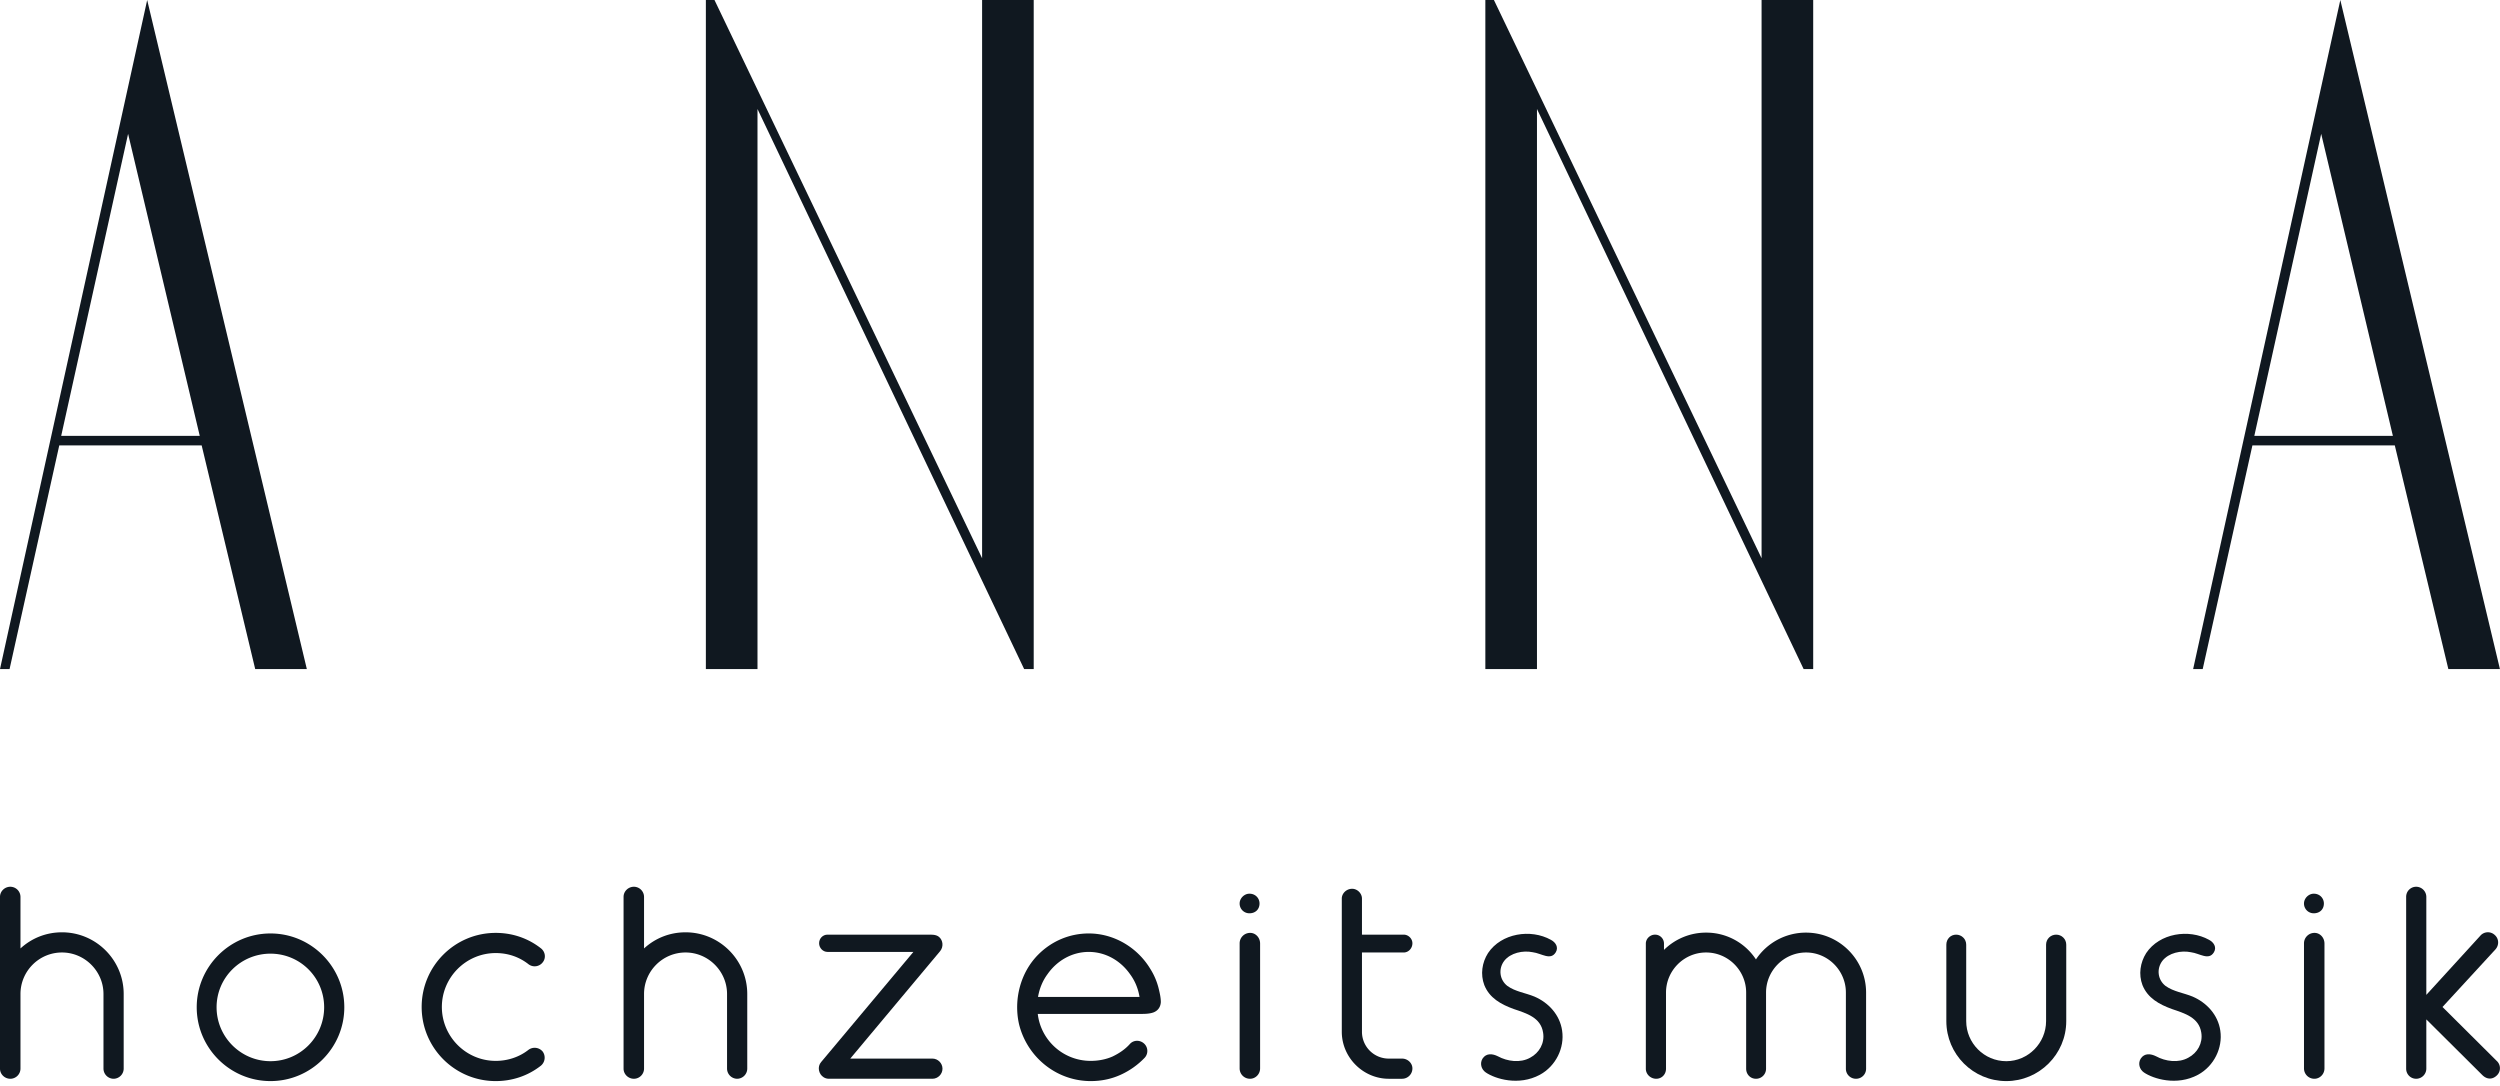
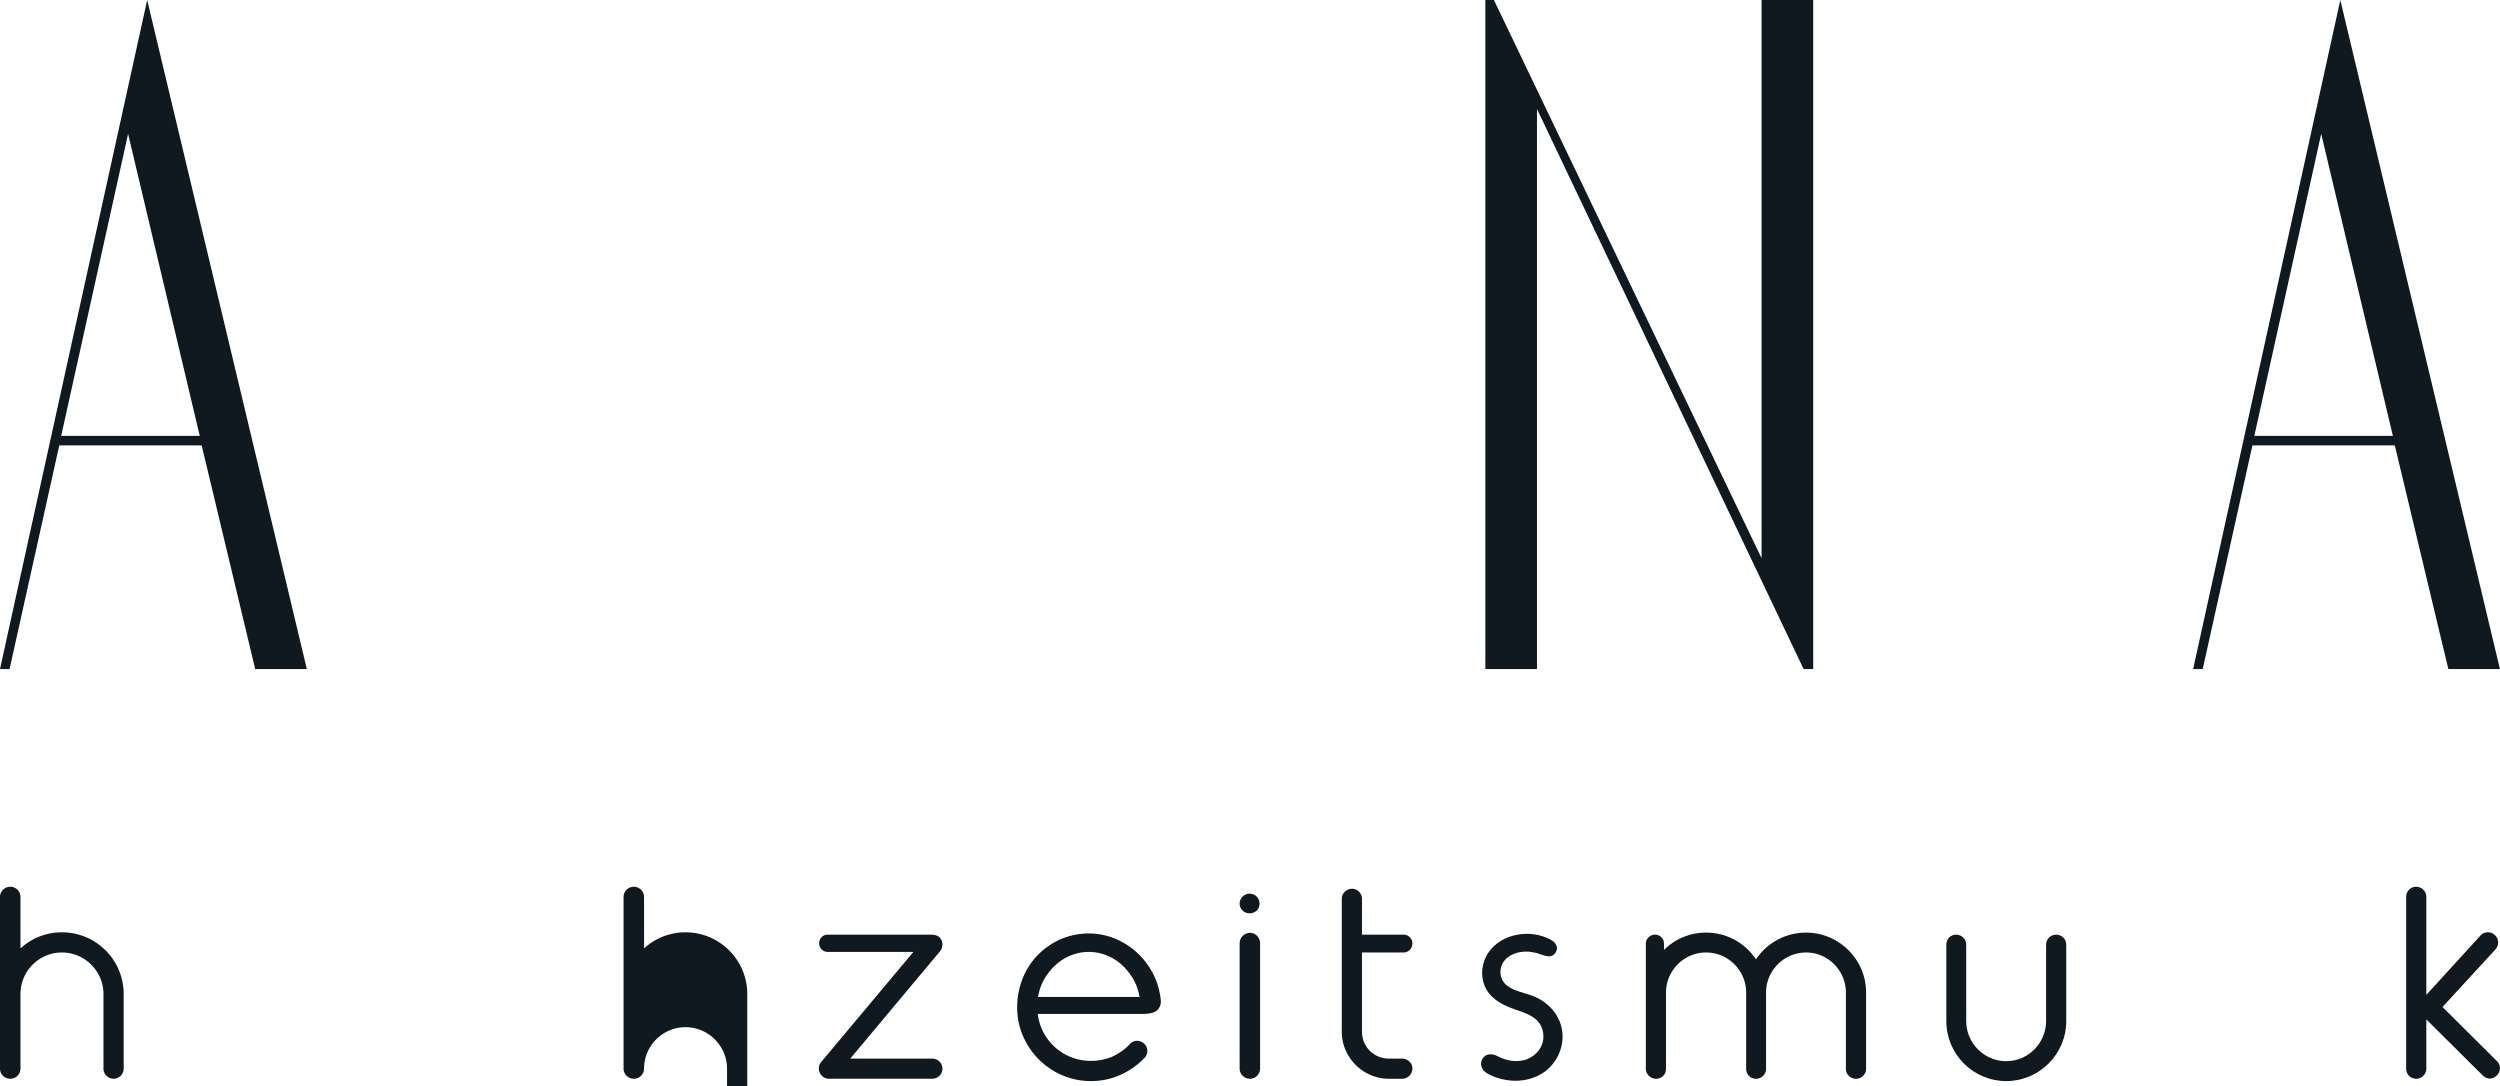
<svg xmlns="http://www.w3.org/2000/svg" data-bbox="0 0.004 386.658 167.204" width="386.667" height="168" viewBox="0 0 386.667 168" data-type="color">
  <g>
    <path d="M9.588 144.198c-2.5 0-4.728.939-6.421 2.496v-7.98a1.58 1.58 0 0 0-1.563-1.563c-.89 0-1.604.714-1.604 1.563v26.578c0 .844.714 1.558 1.604 1.558a1.58 1.58 0 0 0 1.563-1.558V153.74c0-3.52 2.854-6.422 6.42-6.422 3.522 0 6.418 2.901 6.418 6.422v11.552a1.58 1.58 0 0 0 1.563 1.557 1.58 1.58 0 0 0 1.562-1.557V153.74c0-5.26-4.28-9.542-9.542-9.542" fill="#101820" data-color="1" />
-     <path d="M41.837 144.375c-6.286 0-11.411 5.13-11.411 11.417s5.125 11.416 11.411 11.416c6.287 0 11.416-5.13 11.416-11.416s-5.129-11.417-11.416-11.417m0 3.126a8.28 8.28 0 0 1 8.298 8.291c0 4.594-3.704 8.339-8.298 8.339s-8.338-3.745-8.338-8.339 3.745-8.292 8.338-8.292" fill="#101820" data-color="1" />
-     <path d="M76.675 167.208c-6.327 0-11.458-5.13-11.458-11.462 0-6.33 5.13-11.459 11.458-11.459 2.542 0 4.954.802 6.959 2.364.713.538.848 1.516.312 2.183a1.567 1.567 0 0 1-2.188.312c-1.468-1.156-3.208-1.739-5.083-1.739-4.589 0-8.333 3.75-8.333 8.339 0 4.593 3.744 8.337 8.333 8.337 1.828 0 3.615-.578 5.042-1.692a1.61 1.61 0 0 1 2.229.265 1.61 1.61 0 0 1-.312 2.188c-2.005 1.563-4.417 2.364-6.959 2.364" fill="#101820" data-color="1" />
-     <path d="M106.033 144.198c-2.5 0-4.729.939-6.421 2.496v-7.98a1.58 1.58 0 0 0-1.562-1.563c-.891 0-1.605.714-1.605 1.563v26.578c0 .844.714 1.558 1.605 1.558a1.58 1.58 0 0 0 1.562-1.558V153.74c0-3.52 2.855-6.422 6.421-6.422 3.522 0 6.417 2.901 6.417 6.422v11.552a1.58 1.58 0 0 0 1.563 1.557 1.58 1.58 0 0 0 1.563-1.557V153.74c0-5.26-4.281-9.542-9.543-9.542" fill="#101820" data-color="1" />
+     <path d="M106.033 144.198c-2.5 0-4.729.939-6.421 2.496v-7.98a1.58 1.58 0 0 0-1.562-1.563c-.891 0-1.605.714-1.605 1.563v26.578c0 .844.714 1.558 1.605 1.558a1.58 1.58 0 0 0 1.562-1.558c0-3.52 2.855-6.422 6.421-6.422 3.522 0 6.417 2.901 6.417 6.422v11.552a1.58 1.58 0 0 0 1.563 1.557 1.58 1.58 0 0 0 1.563-1.557V153.74c0-5.26-4.281-9.542-9.543-9.542" fill="#101820" data-color="1" />
    <path d="M144.215 163.73h-12.708l13.91-16.631c.538-.672.449-1.65-.175-2.186-.491-.402-1.163-.355-1.74-.355h-15.516c-.713 0-1.296.579-1.296 1.333 0 .714.583 1.339 1.296 1.339h13.286l-14.27 17.035c-.625.714-.401 1.87.402 2.36.223.135.489.224.8.224h16.011c.85 0 1.557-.713 1.557-1.557 0-.85-.708-1.563-1.557-1.563" fill="#101820" data-color="1" />
    <path d="M179.23 152.984a10.3 10.3 0 0 0-1.338-3.166c-2.006-3.301-5.615-5.443-9.495-5.443-2.942 0-5.708 1.162-7.802 3.256-2.766 2.765-3.839 6.957-2.99 10.75a11.65 11.65 0 0 0 3.079 5.483c2.14 2.136 4.995 3.344 8.025 3.344 1.604 0 3.167-.312 4.636-.984a12 12 0 0 0 3.703-2.63 1.55 1.55 0 0 0-.088-2.182c-.626-.584-1.61-.584-2.188.041-.755.85-1.694 1.474-2.719 1.963-1.027.448-2.188.667-3.344.667a8.23 8.23 0 0 1-5.844-2.406 8.2 8.2 0 0 1-2.358-4.86h15.426c.803 0 1.693.043 2.453-.224.714-.265 1.115-.847 1.156-1.604 0-.713-.177-1.426-.312-2.005m-18.682 1.204c.224-1.297.713-2.5 1.475-3.526 1.468-2.093 3.785-3.432 6.374-3.432 2.583 0 4.905 1.339 6.375 3.432.76 1.026 1.25 2.188 1.474 3.526z" fill="#101820" data-color="1" />
    <path d="M194.807 139.74c0 .891-.624 1.515-1.561 1.515a1.5 1.5 0 0 1-1.516-1.514c0-.803.713-1.516 1.516-1.516.937 0 1.561.713 1.561 1.516m-1.473 27.108c-.89 0-1.604-.713-1.604-1.604v-19.307a1.62 1.62 0 0 1 1.65-1.651c.803 0 1.516.713 1.516 1.65v19.308c0 .891-.713 1.604-1.562 1.604" fill="#101820" data-color="1" />
    <path d="M216.85 163.73h-2.053a4.14 4.14 0 0 1-4.146-4.146v-12.266h6.464c.713 0 1.338-.624 1.338-1.427 0-.713-.625-1.333-1.338-1.333h-6.464v-5.579c0-.801-.714-1.514-1.516-1.514-.89 0-1.604.713-1.604 1.514v20.605c0 3.968 3.297 7.265 7.266 7.265h2.052c.89 0 1.604-.713 1.604-1.604 0-.802-.713-1.516-1.604-1.516" fill="#101820" data-color="1" />
    <path d="M240.63 147.277c-.803 1.338-2.183.177-3.568 0-1.516-.312-3.432.088-4.412 1.338-.937 1.245-.713 2.943.49 3.874 1.245.897 2.807 1.074 4.193 1.651 2.182.939 3.921 2.813 4.276 5.262.4 2.677-.979 5.484-3.432 6.822-3.298 1.786-6.953.625-8.38-.355-.715-.489-.939-1.426-.496-2.14.584-.89 1.563-.76 2.365-.36 1.474.803 3.479 1.074 4.995.224 1.426-.754 2.276-2.27 2.005-3.88-.355-2.358-2.584-2.984-4.547-3.655-1.963-.714-3.745-1.694-4.546-3.698-.625-1.652-.36-3.48.577-4.953 2.052-3.073 6.599-3.787 9.724-2.047.756.4 1.203 1.157.756 1.917" fill="#101820" data-color="1" />
    <path d="M271.587 166.85a1.55 1.55 0 0 0 1.562-1.558v-11.776c0-3.385 2.765-6.198 6.199-6.198 3.39 0 6.15 2.813 6.15 6.198v11.776c0 .89.714 1.557 1.563 1.557s1.562-.666 1.562-1.557v-11.776c0-5.125-4.193-9.27-9.275-9.27a9.27 9.27 0 0 0-7.761 4.145 9.17 9.17 0 0 0-7.714-4.145 9.22 9.22 0 0 0-6.51 2.672v-.98c0-.76-.62-1.38-1.38-1.38s-1.427.62-1.427 1.38v19.354c0 .89.76 1.557 1.604 1.557.85 0 1.516-.666 1.516-1.557v-11.776c0-3.385 2.765-6.198 6.197-6.198 3.438 0 6.199 2.813 6.199 6.198v11.776c0 .89.67 1.557 1.515 1.557" fill="#101820" data-color="1" />
    <path d="M310.304 167.208c-5.124 0-9.27-4.15-9.27-9.276v-11.817c0-.89.666-1.557 1.516-1.557.844 0 1.557.667 1.557 1.557v11.817c0 3.39 2.765 6.199 6.197 6.199 3.39 0 6.157-2.808 6.157-6.199v-11.817c0-.89.714-1.557 1.558-1.557.848 0 1.561.667 1.561 1.557v11.817c0 5.125-4.192 9.276-9.276 9.276" fill="#101820" data-color="1" />
-     <path d="M342.423 147.277c-.8 1.338-2.18.177-3.567 0-1.515-.312-3.432.088-4.411 1.338-.937 1.245-.713 2.943.49 3.874 1.25.897 2.806 1.074 4.193 1.651 2.18.939 3.92 2.813 4.28 5.262.4 2.677-.985 5.484-3.438 6.822-3.296 1.786-6.952.625-8.38-.355-.713-.489-.937-1.426-.489-2.14.579-.89 1.557-.76 2.364-.36 1.47.803 3.475 1.074 4.99.224 1.427-.754 2.276-2.27 2.01-3.88-.359-2.358-2.588-2.984-4.552-3.655-1.957-.714-3.744-1.694-4.547-3.698-.625-1.652-.353-3.48.579-4.953 2.052-3.073 6.599-3.787 9.724-2.047.754.4 1.202 1.157.754 1.917" fill="#101820" data-color="1" />
-     <path d="M359.428 139.74c0 .891-.625 1.515-1.562 1.515a1.5 1.5 0 0 1-1.515-1.514c0-.803.713-1.516 1.515-1.516.937 0 1.562.713 1.562 1.516m-1.473 27.108c-.89 0-1.604-.713-1.604-1.604v-19.307a1.62 1.62 0 0 1 1.65-1.651c.802 0 1.517.713 1.517 1.65v19.308c0 .891-.715 1.604-1.563 1.604" fill="#101820" data-color="1" />
    <path d="m386.152 164.083-8.38-8.337 8.202-8.917c.579-.667.538-1.651-.134-2.23a1.547 1.547 0 0 0-2.183.09l-8.385 9.186v-15.16a1.58 1.58 0 0 0-1.563-1.564 1.55 1.55 0 0 0-1.557 1.563v26.578c0 .844.667 1.558 1.557 1.558a1.58 1.58 0 0 0 1.563-1.558v-7.625l8.697 8.645c.71.672 1.557.672 2.23 0a1.53 1.53 0 0 0-.047-2.23" fill="#101820" data-color="1" />
    <path d="M39.472 103.485h7.986L22.764.005 0 103.484h1.479l7.687-34.592h22.026ZM9.464 67.415 19.812 20.7l11.083 46.714Z" fill="#101820" data-color="1" />
-     <path d="M159.881.004h-7.983v86.337L110.508.004h-1.334v103.481h7.985V16.858l41.244 86.627h1.478z" fill="#101820" data-color="1" />
    <path d="M280.441.004h-7.984v86.337L231.062.004h-1.328v103.481h7.984V16.858l41.244 86.627h1.479z" fill="#101820" data-color="1" />
    <path d="M378.679 103.485h7.978L361.97.005l-22.765 103.48h1.48l7.686-34.592h22.026zm-30.01-36.07L359.012 20.7 370.1 67.415z" fill="#101820" data-color="1" />
  </g>
</svg>